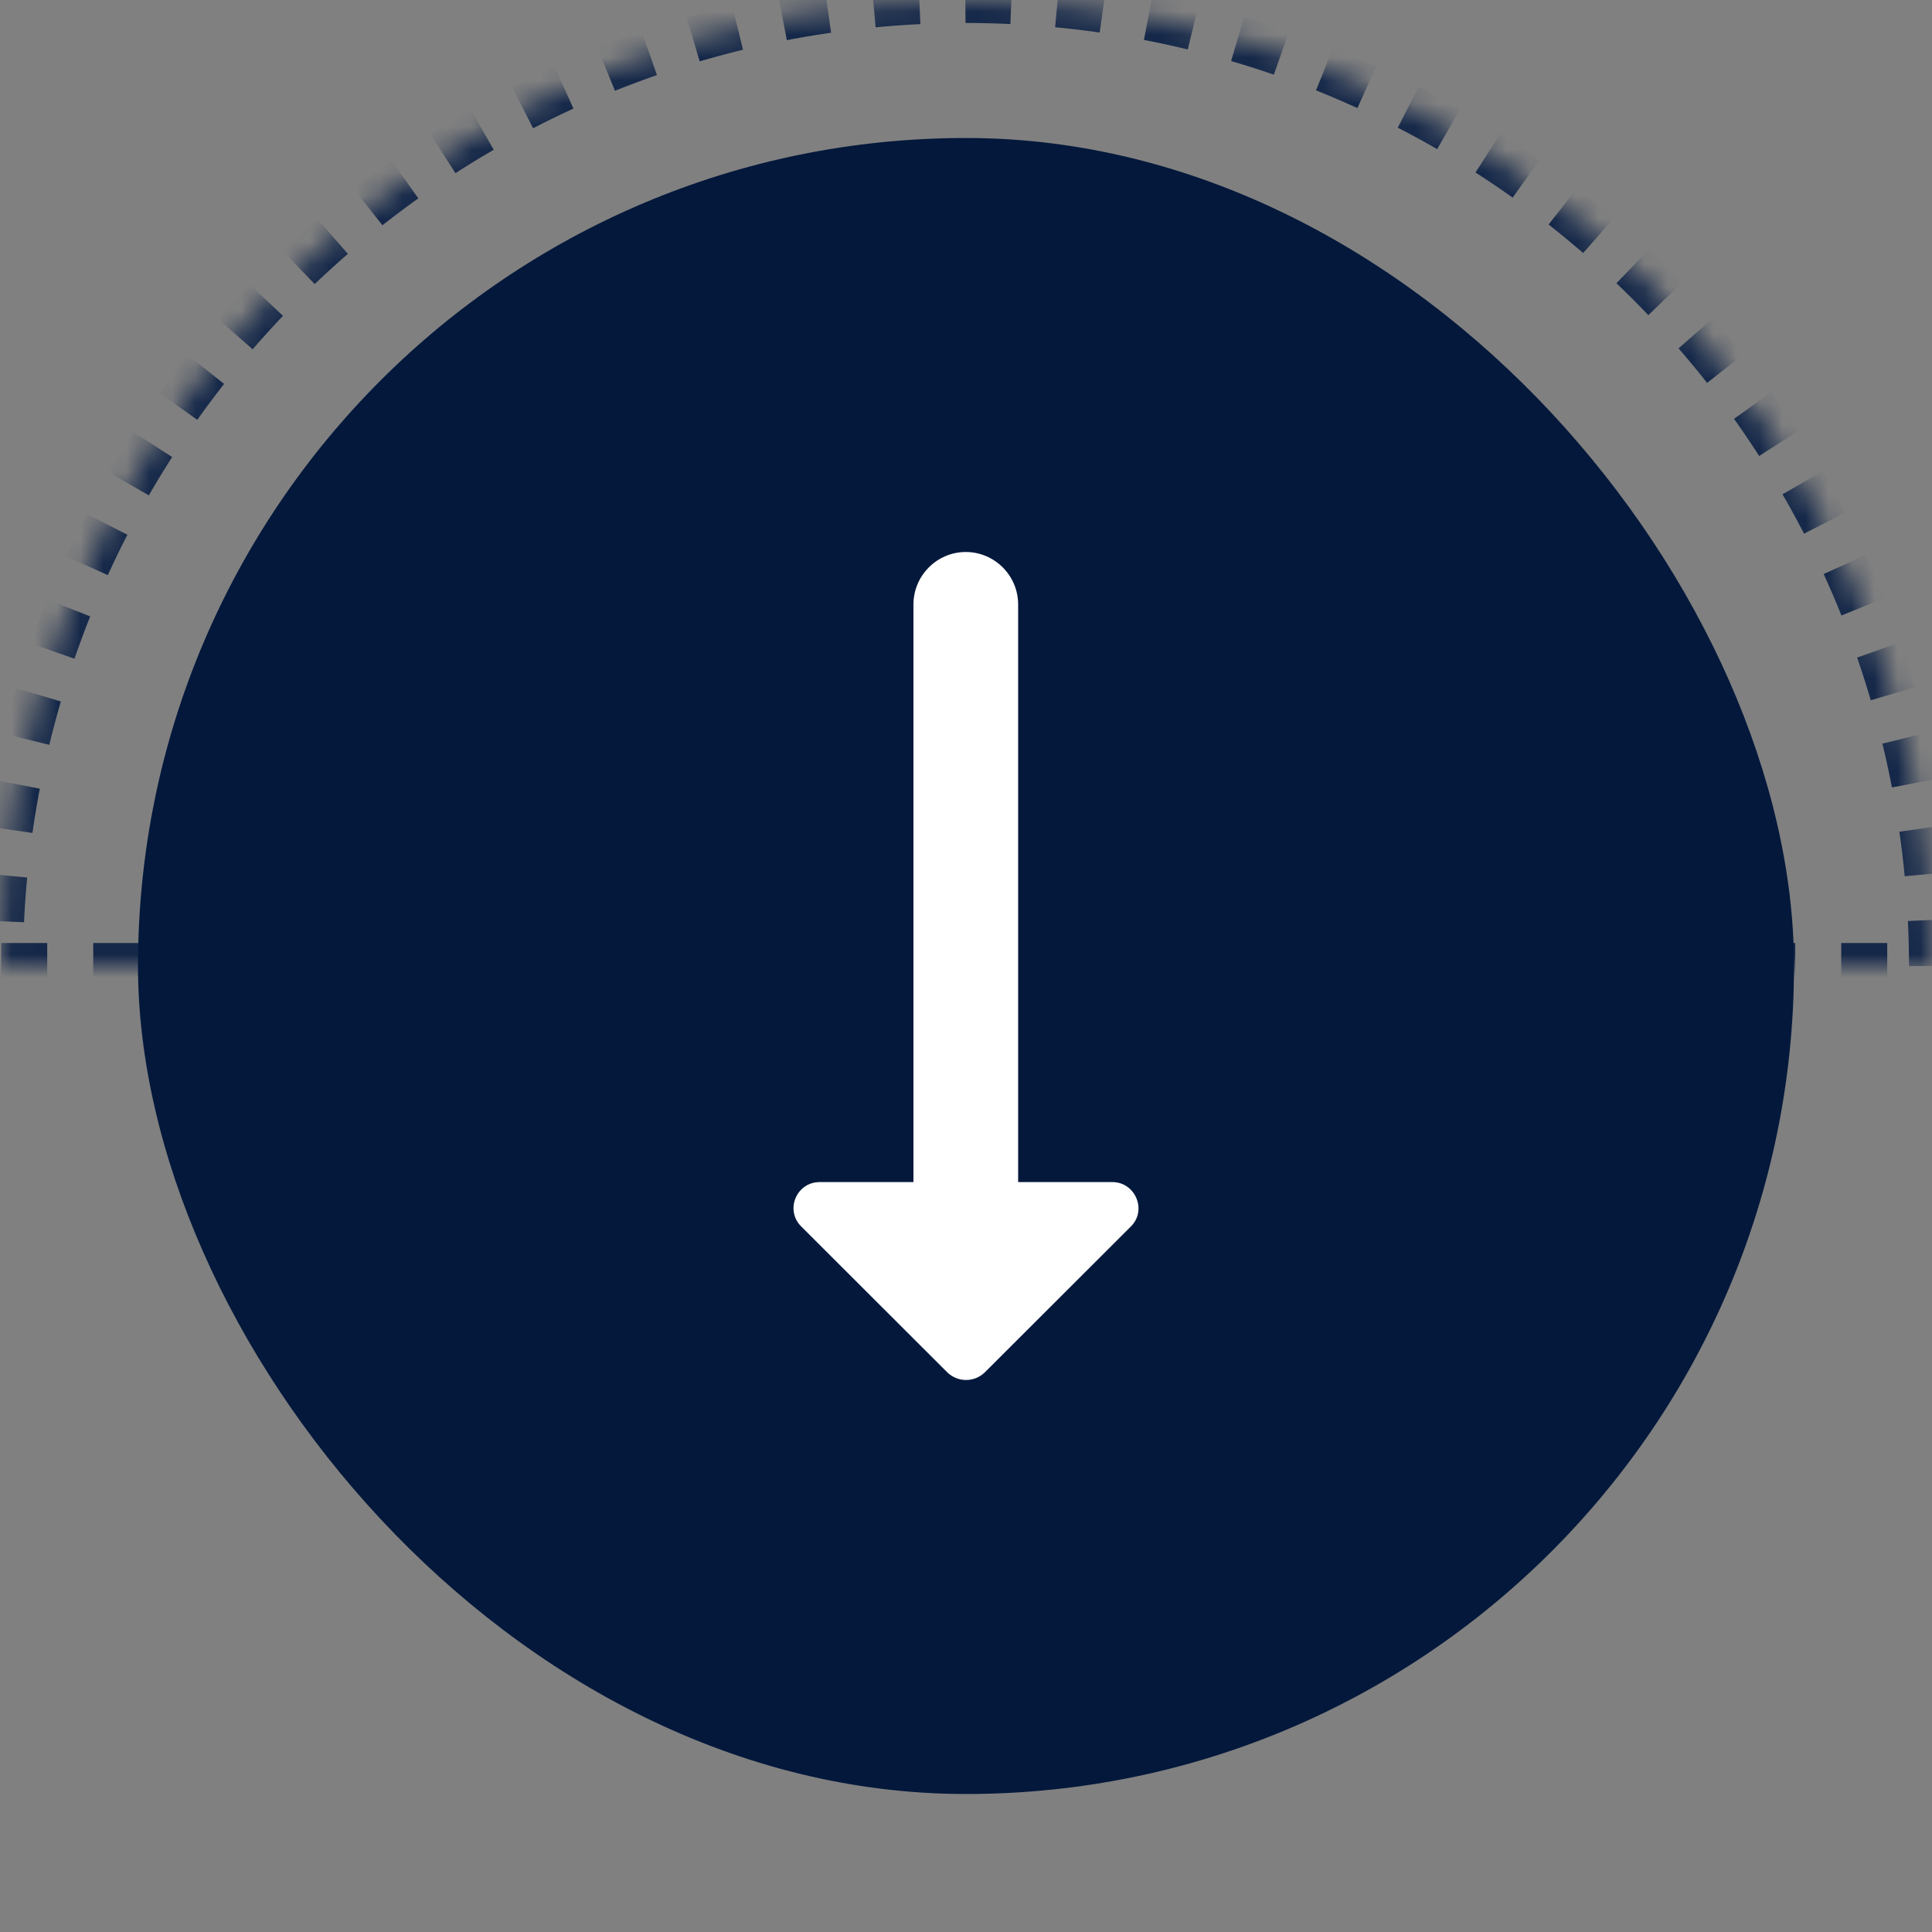
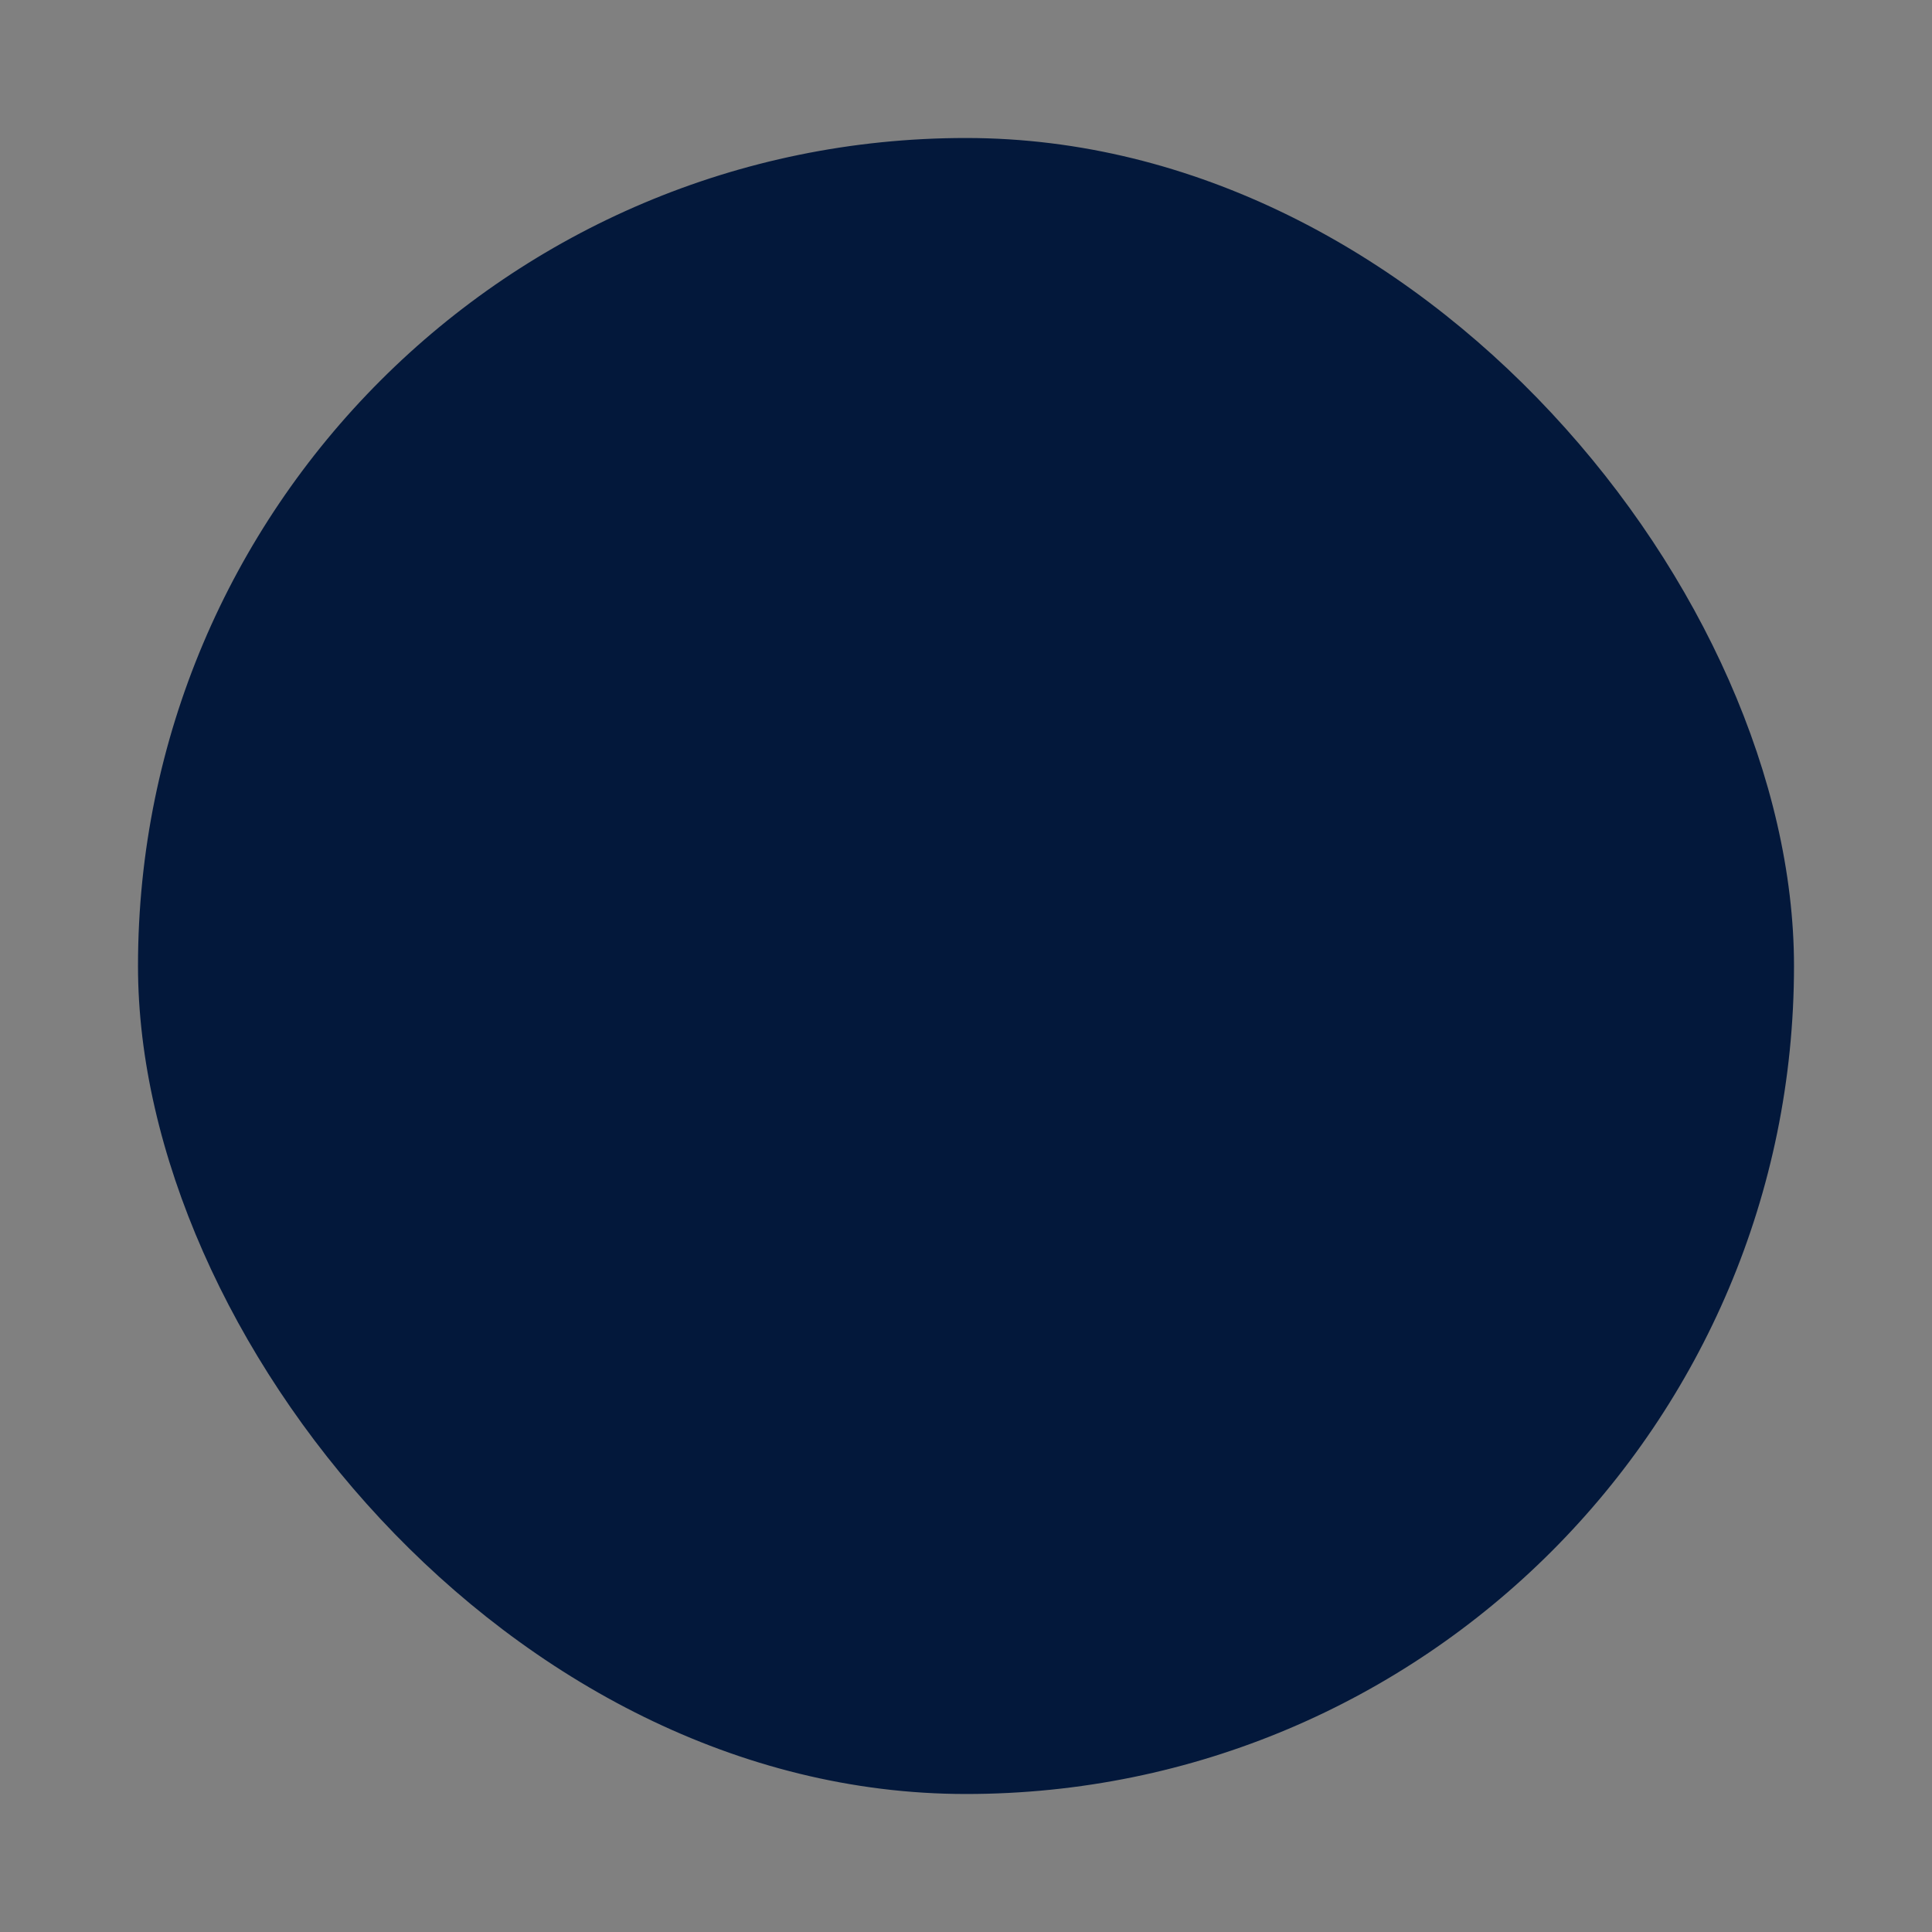
<svg xmlns="http://www.w3.org/2000/svg" width="84" height="84" viewBox="0 0 84 84" fill="none">
  <rect x="0" y="0" width="84" height="84" fill="#808080" stroke="none" />
  <mask id="path-1-inside-1_17_2699" fill="white">
-     <path d="M84 42C84 36.484 82.914 31.023 80.803 25.927C78.692 20.832 75.599 16.202 71.698 12.302C67.798 8.401 63.168 5.308 58.073 3.197C52.977 1.086 47.516 -2.41091e-07 42 0C36.484 2.41091e-07 31.023 1.086 25.927 3.197C20.832 5.308 16.202 8.401 12.302 12.302C8.401 16.202 5.308 20.832 3.197 25.927C1.086 31.023 -4.82182e-07 36.484 0 42L42 42H84Z" />
-   </mask>
+     </mask>
  <path d="M84 42C84 36.484 82.914 31.023 80.803 25.927C78.692 20.832 75.599 16.202 71.698 12.302C67.798 8.401 63.168 5.308 58.073 3.197C52.977 1.086 47.516 -2.41091e-07 42 0C36.484 2.41091e-07 31.023 1.086 25.927 3.197C20.832 5.308 16.202 8.401 12.302 12.302C8.401 16.202 5.308 20.832 3.197 25.927C1.086 31.023 -4.82182e-07 36.484 0 42L42 42H84Z" stroke="#152849" stroke-width="2" stroke-dasharray="2 2" mask="url(#path-1-inside-1_17_2699)" />
  <rect x="6" y="6" width="72" height="72" rx="36" fill="#03183B" />
  <g clip-path="url(#clip0_17_2699)">
-     <path d="M44.267 51.395V26.281C44.267 25.026 43.243 24 41.991 24C40.739 24 39.715 25.026 39.715 26.281V51.395H35.641C34.617 51.395 34.117 52.627 34.845 53.334L41.194 59.675C41.65 60.108 42.355 60.108 42.81 59.675L49.16 53.334C49.888 52.627 49.365 51.395 48.364 51.395H44.267Z" fill="white" />
-   </g>
+     </g>
  <defs>
    <clipPath id="clip0_17_2699">
      <rect width="36" height="36" fill="white" transform="matrix(0 1 -1 0 60 24)" />
    </clipPath>
  </defs>
</svg>